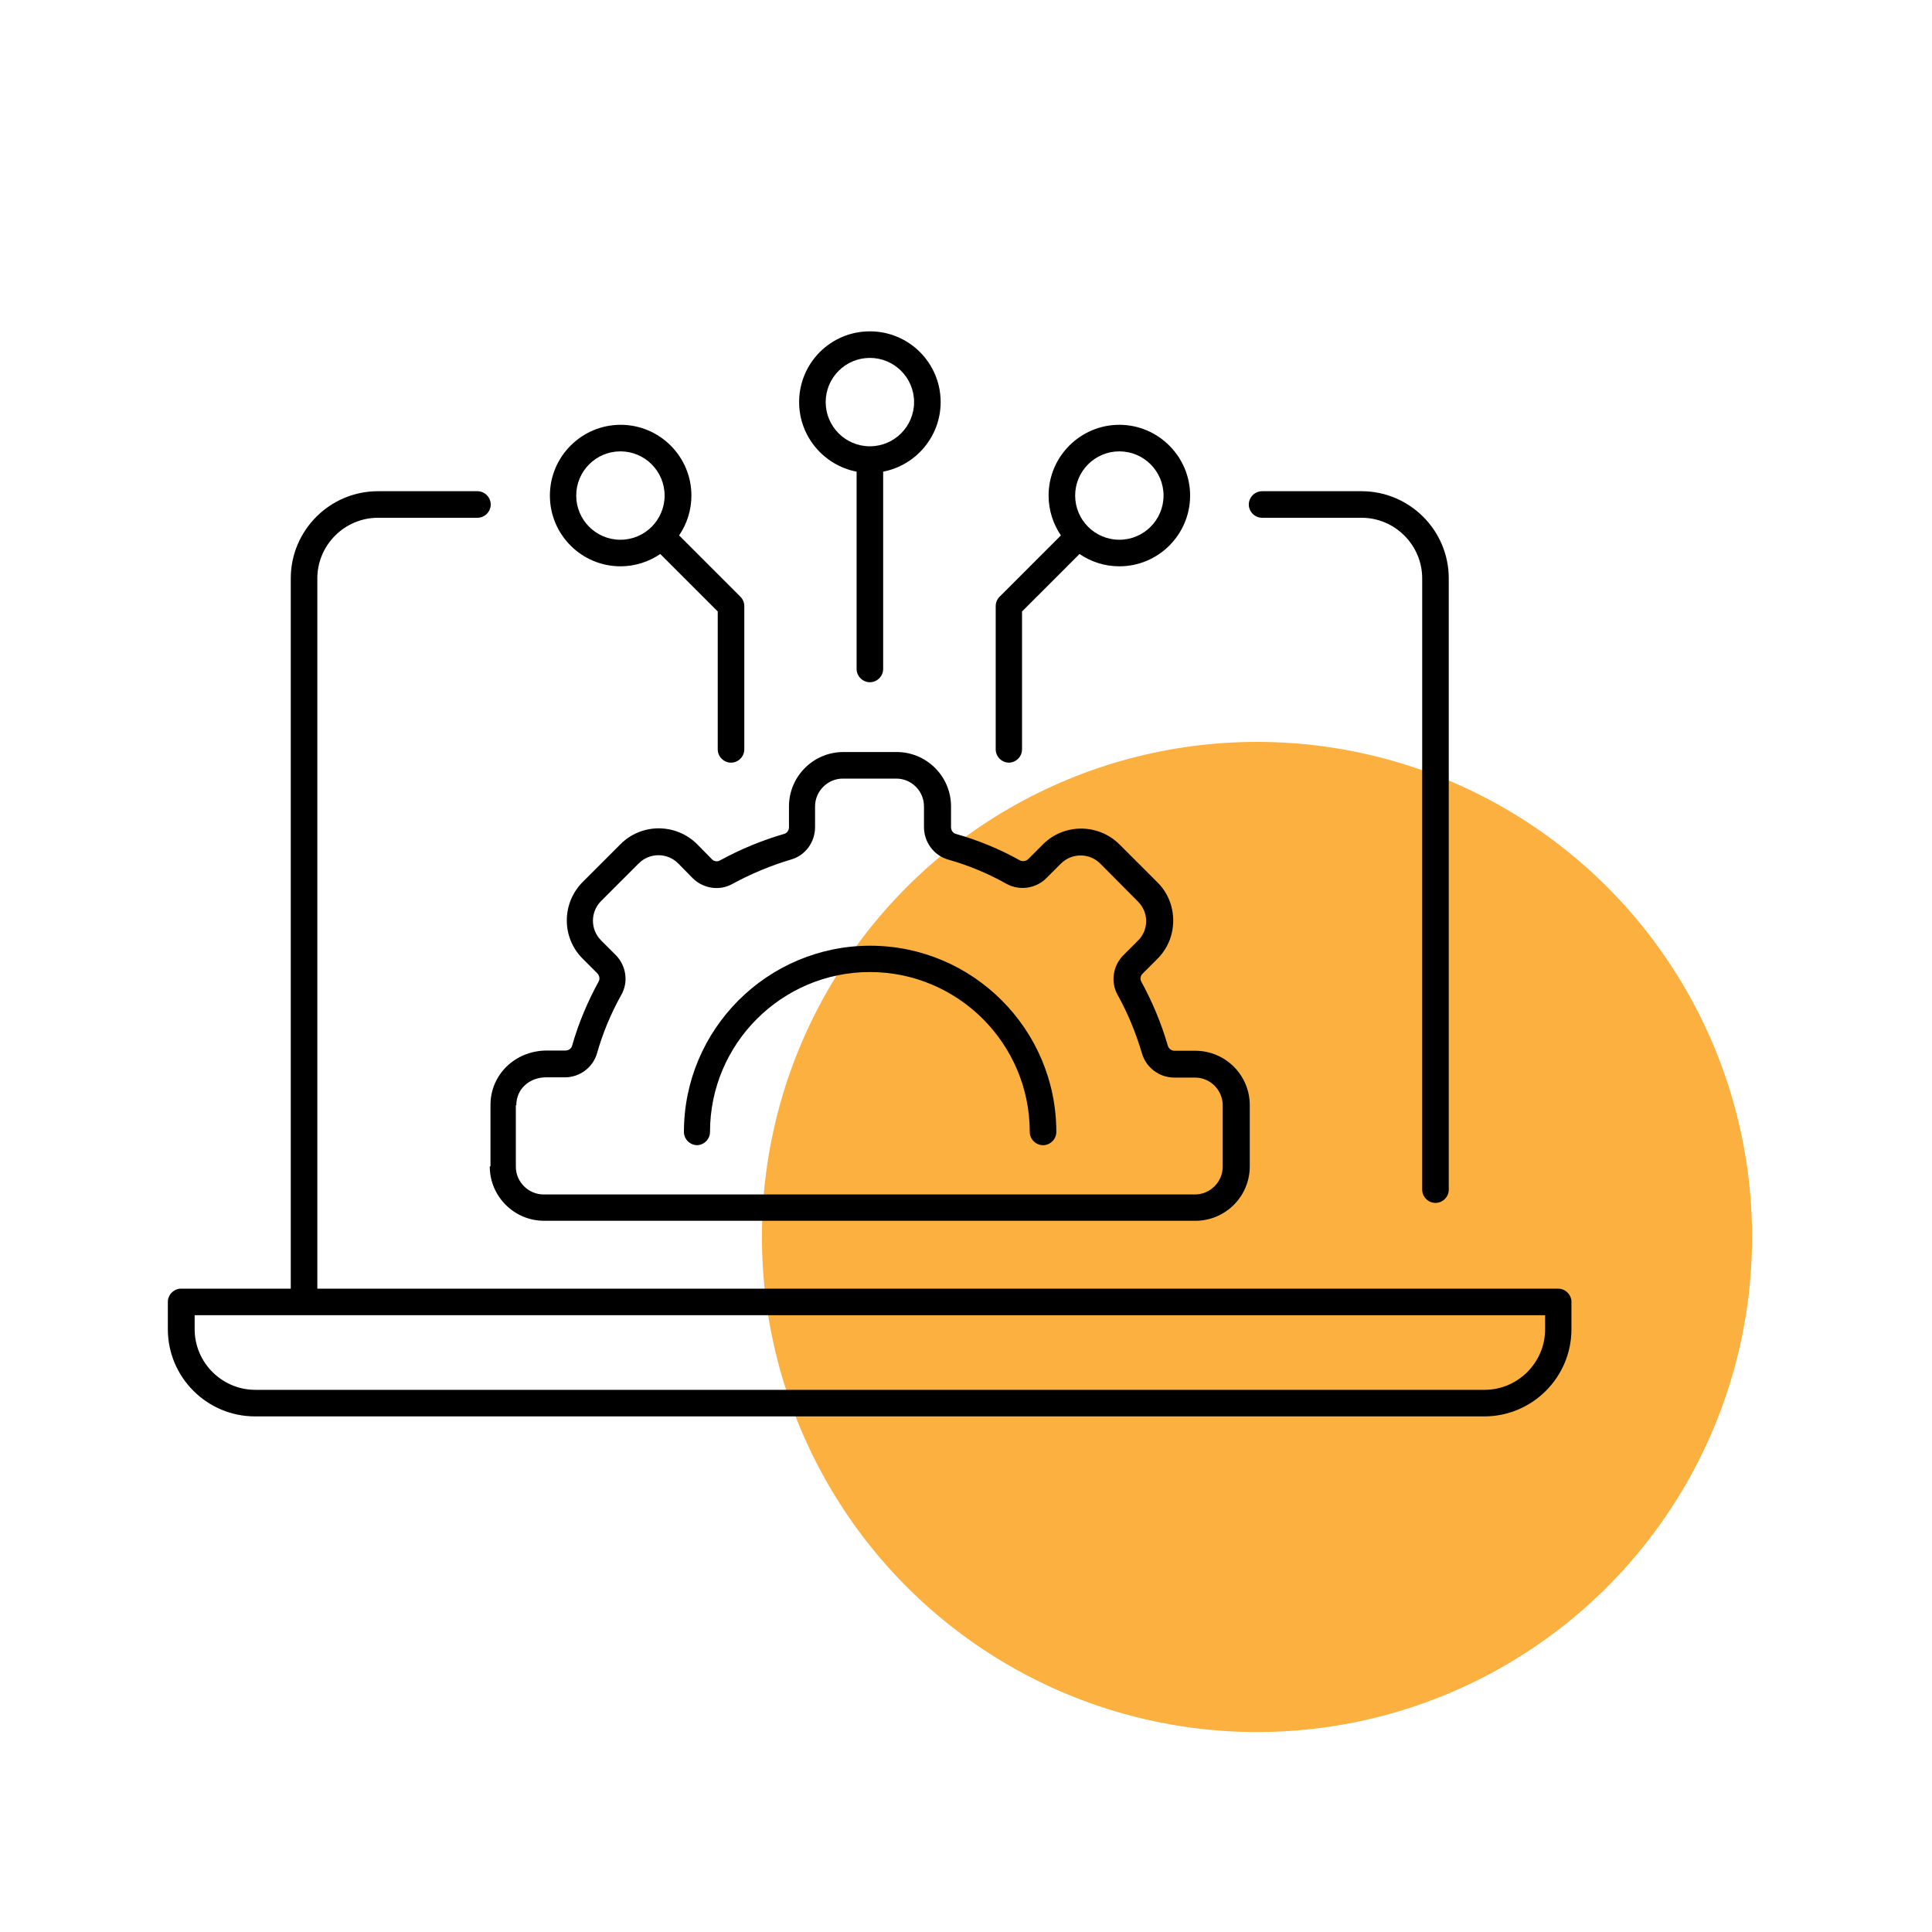
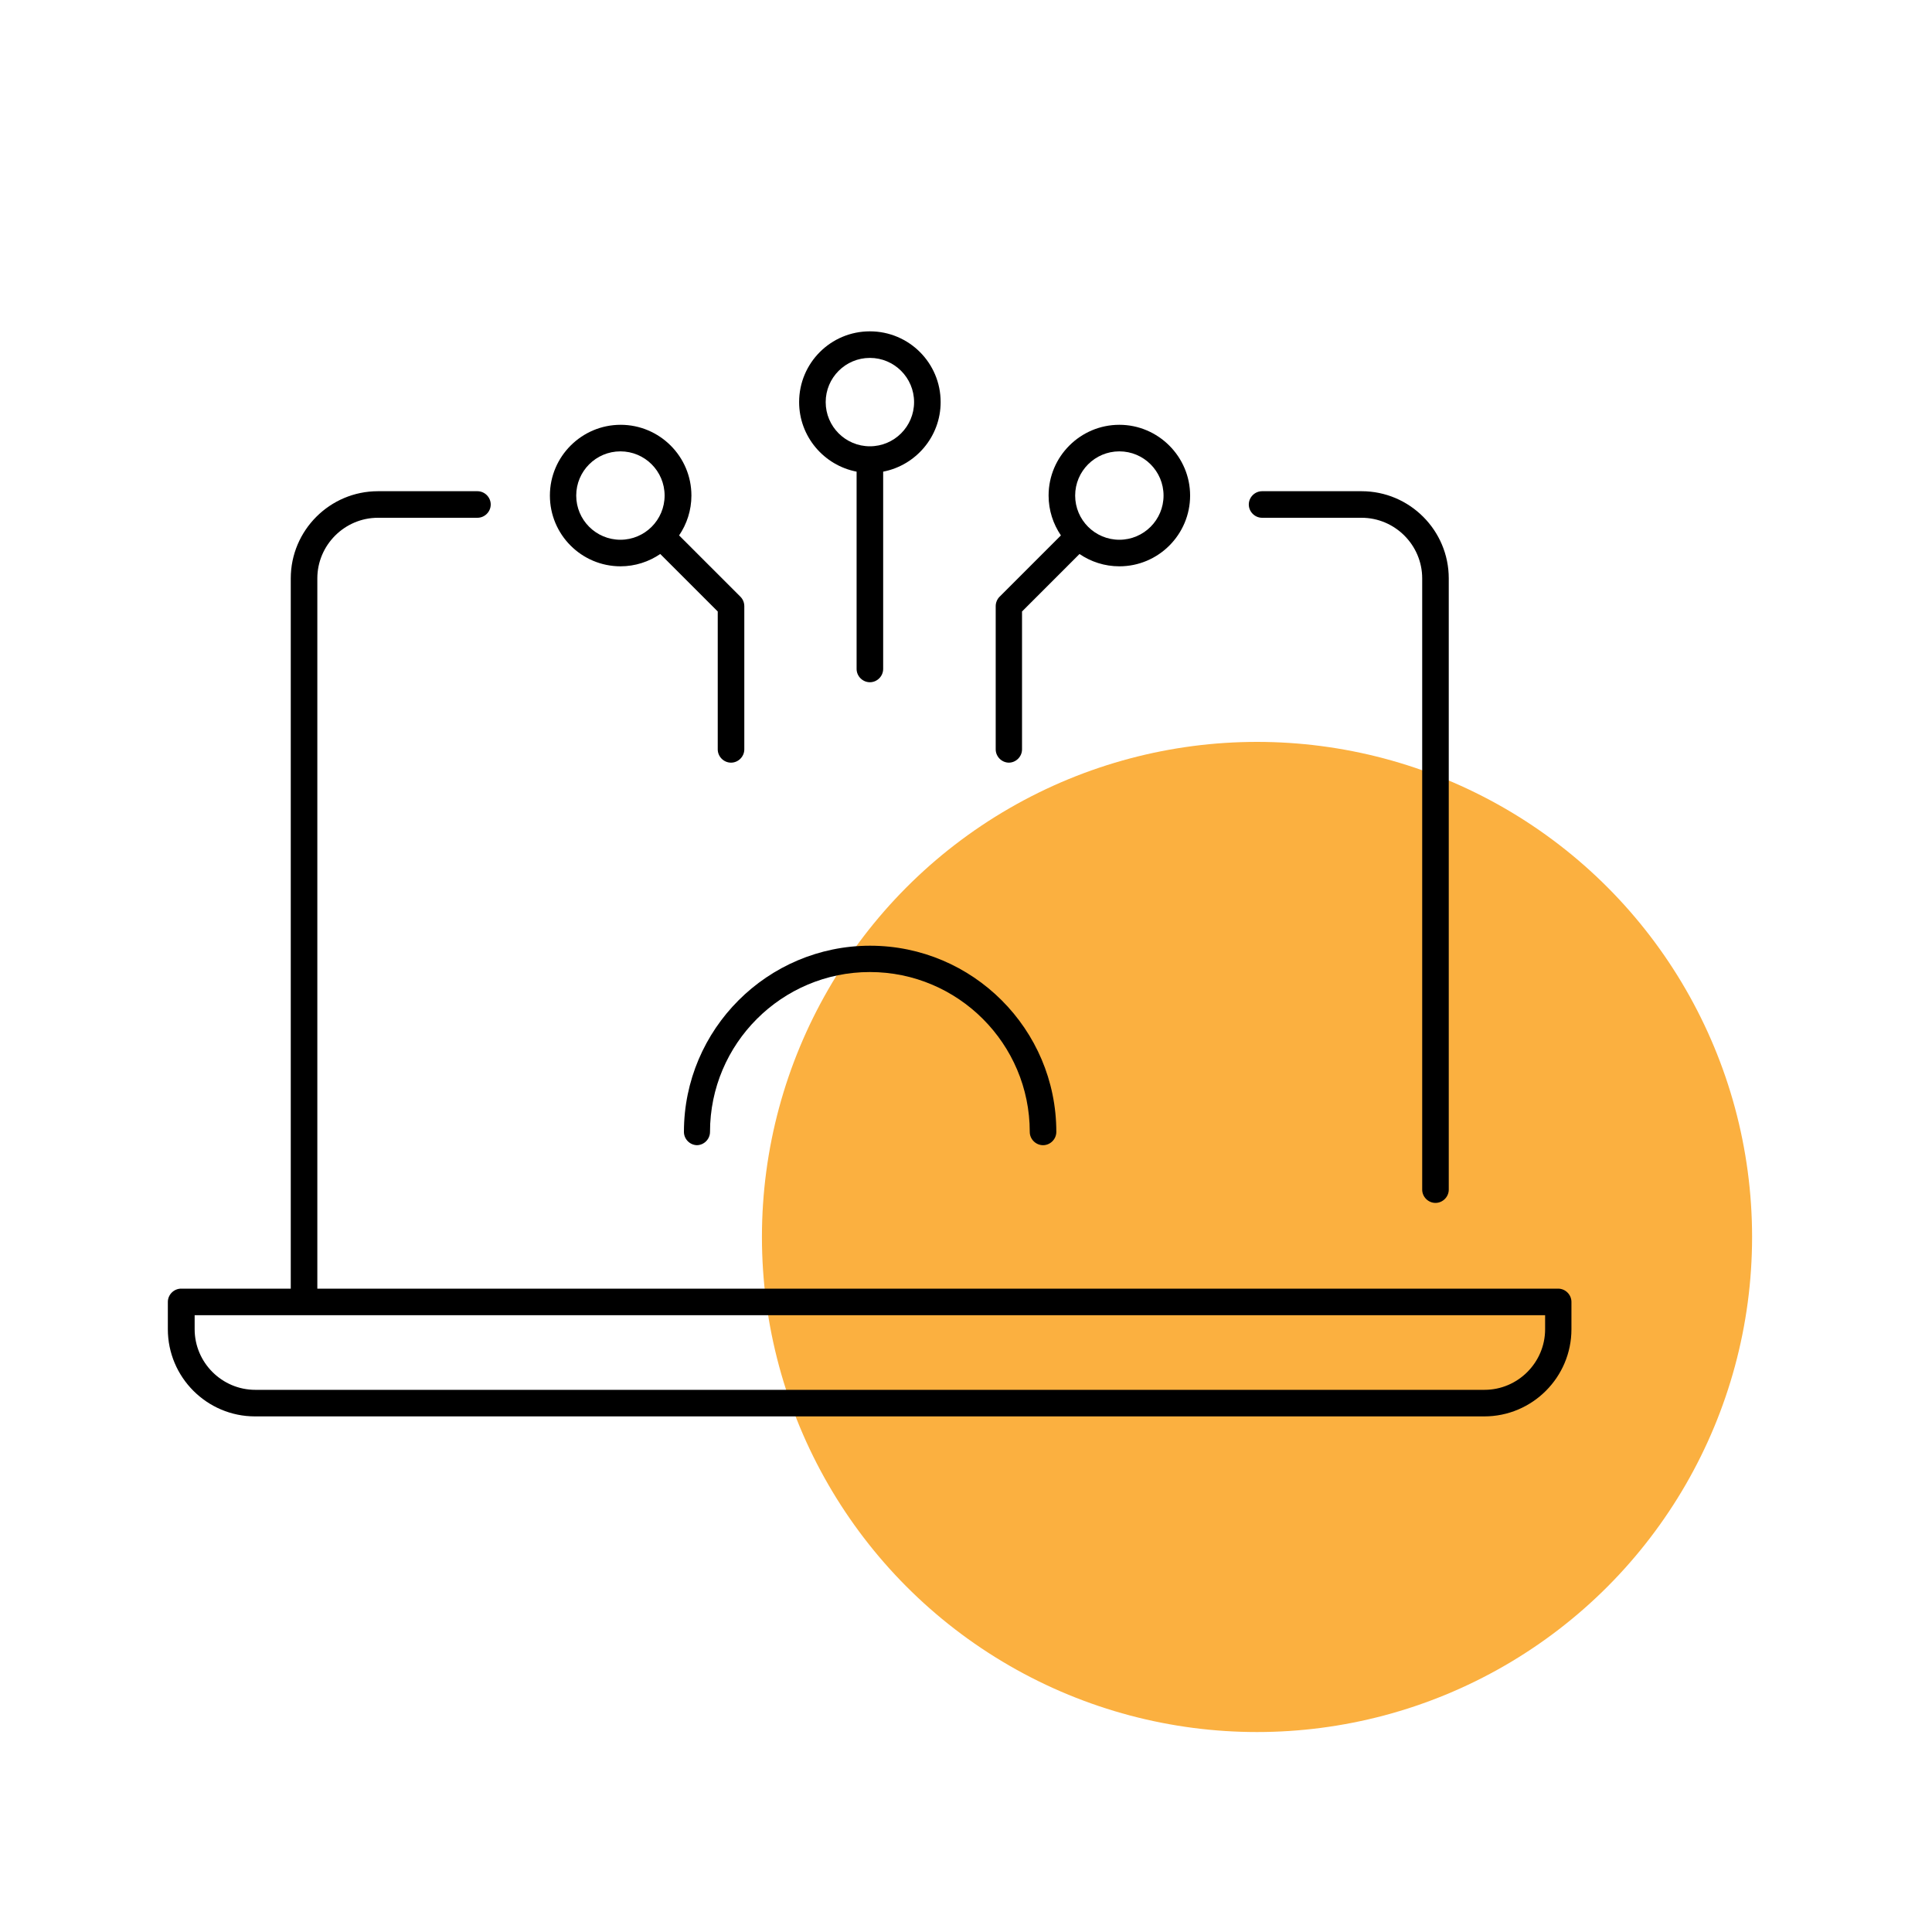
<svg xmlns="http://www.w3.org/2000/svg" id="Layer_1" data-name="Layer 1" width="1.11in" height="1.11in" viewBox="0 0 80 80">
  <defs>
    <style> .cls-1 { fill: #fbb040; } </style>
  </defs>
  <g id="Group_566" data-name="Group 566">
    <g id="Ellipse_99" data-name="Ellipse 99">
      <circle class="cls-1" cx="52.05" cy="51.22" r="20.5" />
    </g>
  </g>
  <g>
    <path d="M28.85,47.42c.3,0,.55-.25.55-.55,0-3.65,2.97-6.62,6.62-6.62s6.62,2.97,6.62,6.62c0,.3.25.55.55.55s.55-.25.55-.55c0-4.25-3.46-7.71-7.71-7.71s-7.71,3.46-7.71,7.71c0,.3.25.55.55.55Z" />
    <path d="M41.77,31.58c.3,0,.55-.25.55-.55v-5.71l2.38-2.38c.47.32,1.04.51,1.65.51,1.62,0,2.93-1.32,2.93-2.93s-1.32-2.93-2.93-2.93-2.93,1.31-2.93,2.93c0,.61.19,1.18.51,1.65l-2.54,2.54c-.1.1-.16.24-.16.39v5.93c0,.3.25.55.55.55ZM46.35,18.69c1.01,0,1.83.82,1.83,1.83s-.82,1.83-1.83,1.83-1.83-.82-1.83-1.83.82-1.83,1.83-1.83Z" />
    <path d="M35.47,19.53v8.17c0,.3.25.55.55.55s.55-.25.55-.55v-8.17c1.35-.26,2.38-1.45,2.38-2.88,0-1.62-1.31-2.93-2.93-2.93s-2.93,1.31-2.93,2.93c0,1.43,1.03,2.62,2.38,2.88ZM36.02,14.82c1.01,0,1.83.82,1.83,1.83s-.82,1.83-1.83,1.83-1.83-.82-1.83-1.83.82-1.83,1.83-1.83Z" />
    <path d="M25.69,23.45c.61,0,1.18-.19,1.65-.51l2.38,2.38v5.71c0,.3.25.55.55.55s.55-.25.55-.55v-5.93c0-.15-.06-.29-.16-.39l-2.54-2.54c.32-.47.51-1.04.51-1.65,0-1.62-1.32-2.93-2.93-2.93s-2.93,1.31-2.93,2.93,1.31,2.93,2.93,2.93ZM25.69,18.69c1.01,0,1.83.82,1.83,1.83s-.82,1.83-1.83,1.83-1.83-.82-1.83-1.83.82-1.83,1.83-1.83Z" />
    <path d="M52.26,21.44h4.12c1.38,0,2.51,1.13,2.51,2.51v25.31c0,.3.25.55.55.55s.55-.25.55-.55v-25.31c0-1.99-1.62-3.61-3.61-3.61h-4.12c-.3,0-.55.25-.55.55s.25.55.55.55Z" />
    <path d="M64.53,53.36H13.14v-29.41c0-1.38,1.13-2.51,2.51-2.51h4.12c.3,0,.55-.25.55-.55s-.25-.55-.55-.55h-4.12c-1.99,0-3.61,1.62-3.61,3.61v29.41h-4.54c-.3,0-.55.25-.55.55v1.13c0,1.99,1.62,3.61,3.61,3.61h50.9c1.99,0,3.61-1.62,3.61-3.61v-1.13c0-.3-.25-.55-.55-.55ZM63.98,55.04c0,1.38-1.13,2.51-2.51,2.51H10.57c-1.38,0-2.51-1.13-2.51-2.51v-.58h55.92v.58Z" />
-     <path d="M20.28,48.3c0,1.24,1.01,2.25,2.25,2.25h26.97c1.24,0,2.25-1.01,2.25-2.25v-2.54c0-1.24-1.01-2.25-2.25-2.25h-.86c-.13,0-.24-.08-.28-.2-.27-.93-.64-1.82-1.1-2.66-.06-.11-.04-.25.06-.34l.6-.6c.43-.43.66-.99.66-1.59s-.23-1.17-.66-1.59l-1.56-1.56c-.88-.88-2.31-.88-3.18,0l-.6.6c-.09.09-.23.11-.34.06-.84-.47-1.74-.84-2.66-1.1-.12-.03-.2-.15-.2-.28v-.86c0-1.24-1.01-2.25-2.25-2.25h-2.21c-1.24,0-2.25,1.01-2.25,2.25v.86c0,.13-.08.25-.2.28-.93.27-1.82.64-2.66,1.1-.11.06-.25.04-.34-.06l-.6-.61c-.88-.88-2.31-.88-3.18,0l-1.56,1.56c-.88.88-.88,2.31,0,3.18l.6.6c.09.09.12.23.06.34-.46.84-.84,1.74-1.1,2.66-.03.12-.15.2-.27.2h-.77c-1.31,0-2.34.99-2.34,2.25v2.54ZM21.38,45.76c0-.66.53-1.15,1.24-1.15h.77c.62,0,1.16-.41,1.33-.99.24-.85.58-1.66,1.01-2.43.3-.53.2-1.21-.24-1.65l-.6-.6c-.45-.45-.45-1.18,0-1.63l1.56-1.56c.45-.45,1.18-.45,1.63,0l.6.61c.44.44,1.12.54,1.65.24.77-.42,1.59-.76,2.43-1.01.59-.17.99-.72.99-1.34v-.86c0-.63.52-1.15,1.15-1.15h2.21c.64,0,1.15.52,1.15,1.15v.86c0,.62.41,1.17.99,1.34.85.24,1.67.58,2.43,1.01.53.29,1.21.2,1.65-.24l.6-.6c.45-.45,1.18-.45,1.63,0l1.56,1.57c.22.22.34.51.34.81s-.12.6-.34.81l-.6.6c-.44.44-.54,1.11-.24,1.65.43.77.76,1.59,1.01,2.43.17.58.72.99,1.33.99h.86c.64,0,1.15.52,1.15,1.15v2.54c0,.63-.52,1.15-1.15,1.15h-26.97c-.63,0-1.15-.52-1.15-1.15v-2.54Z" />
  </g>
</svg>